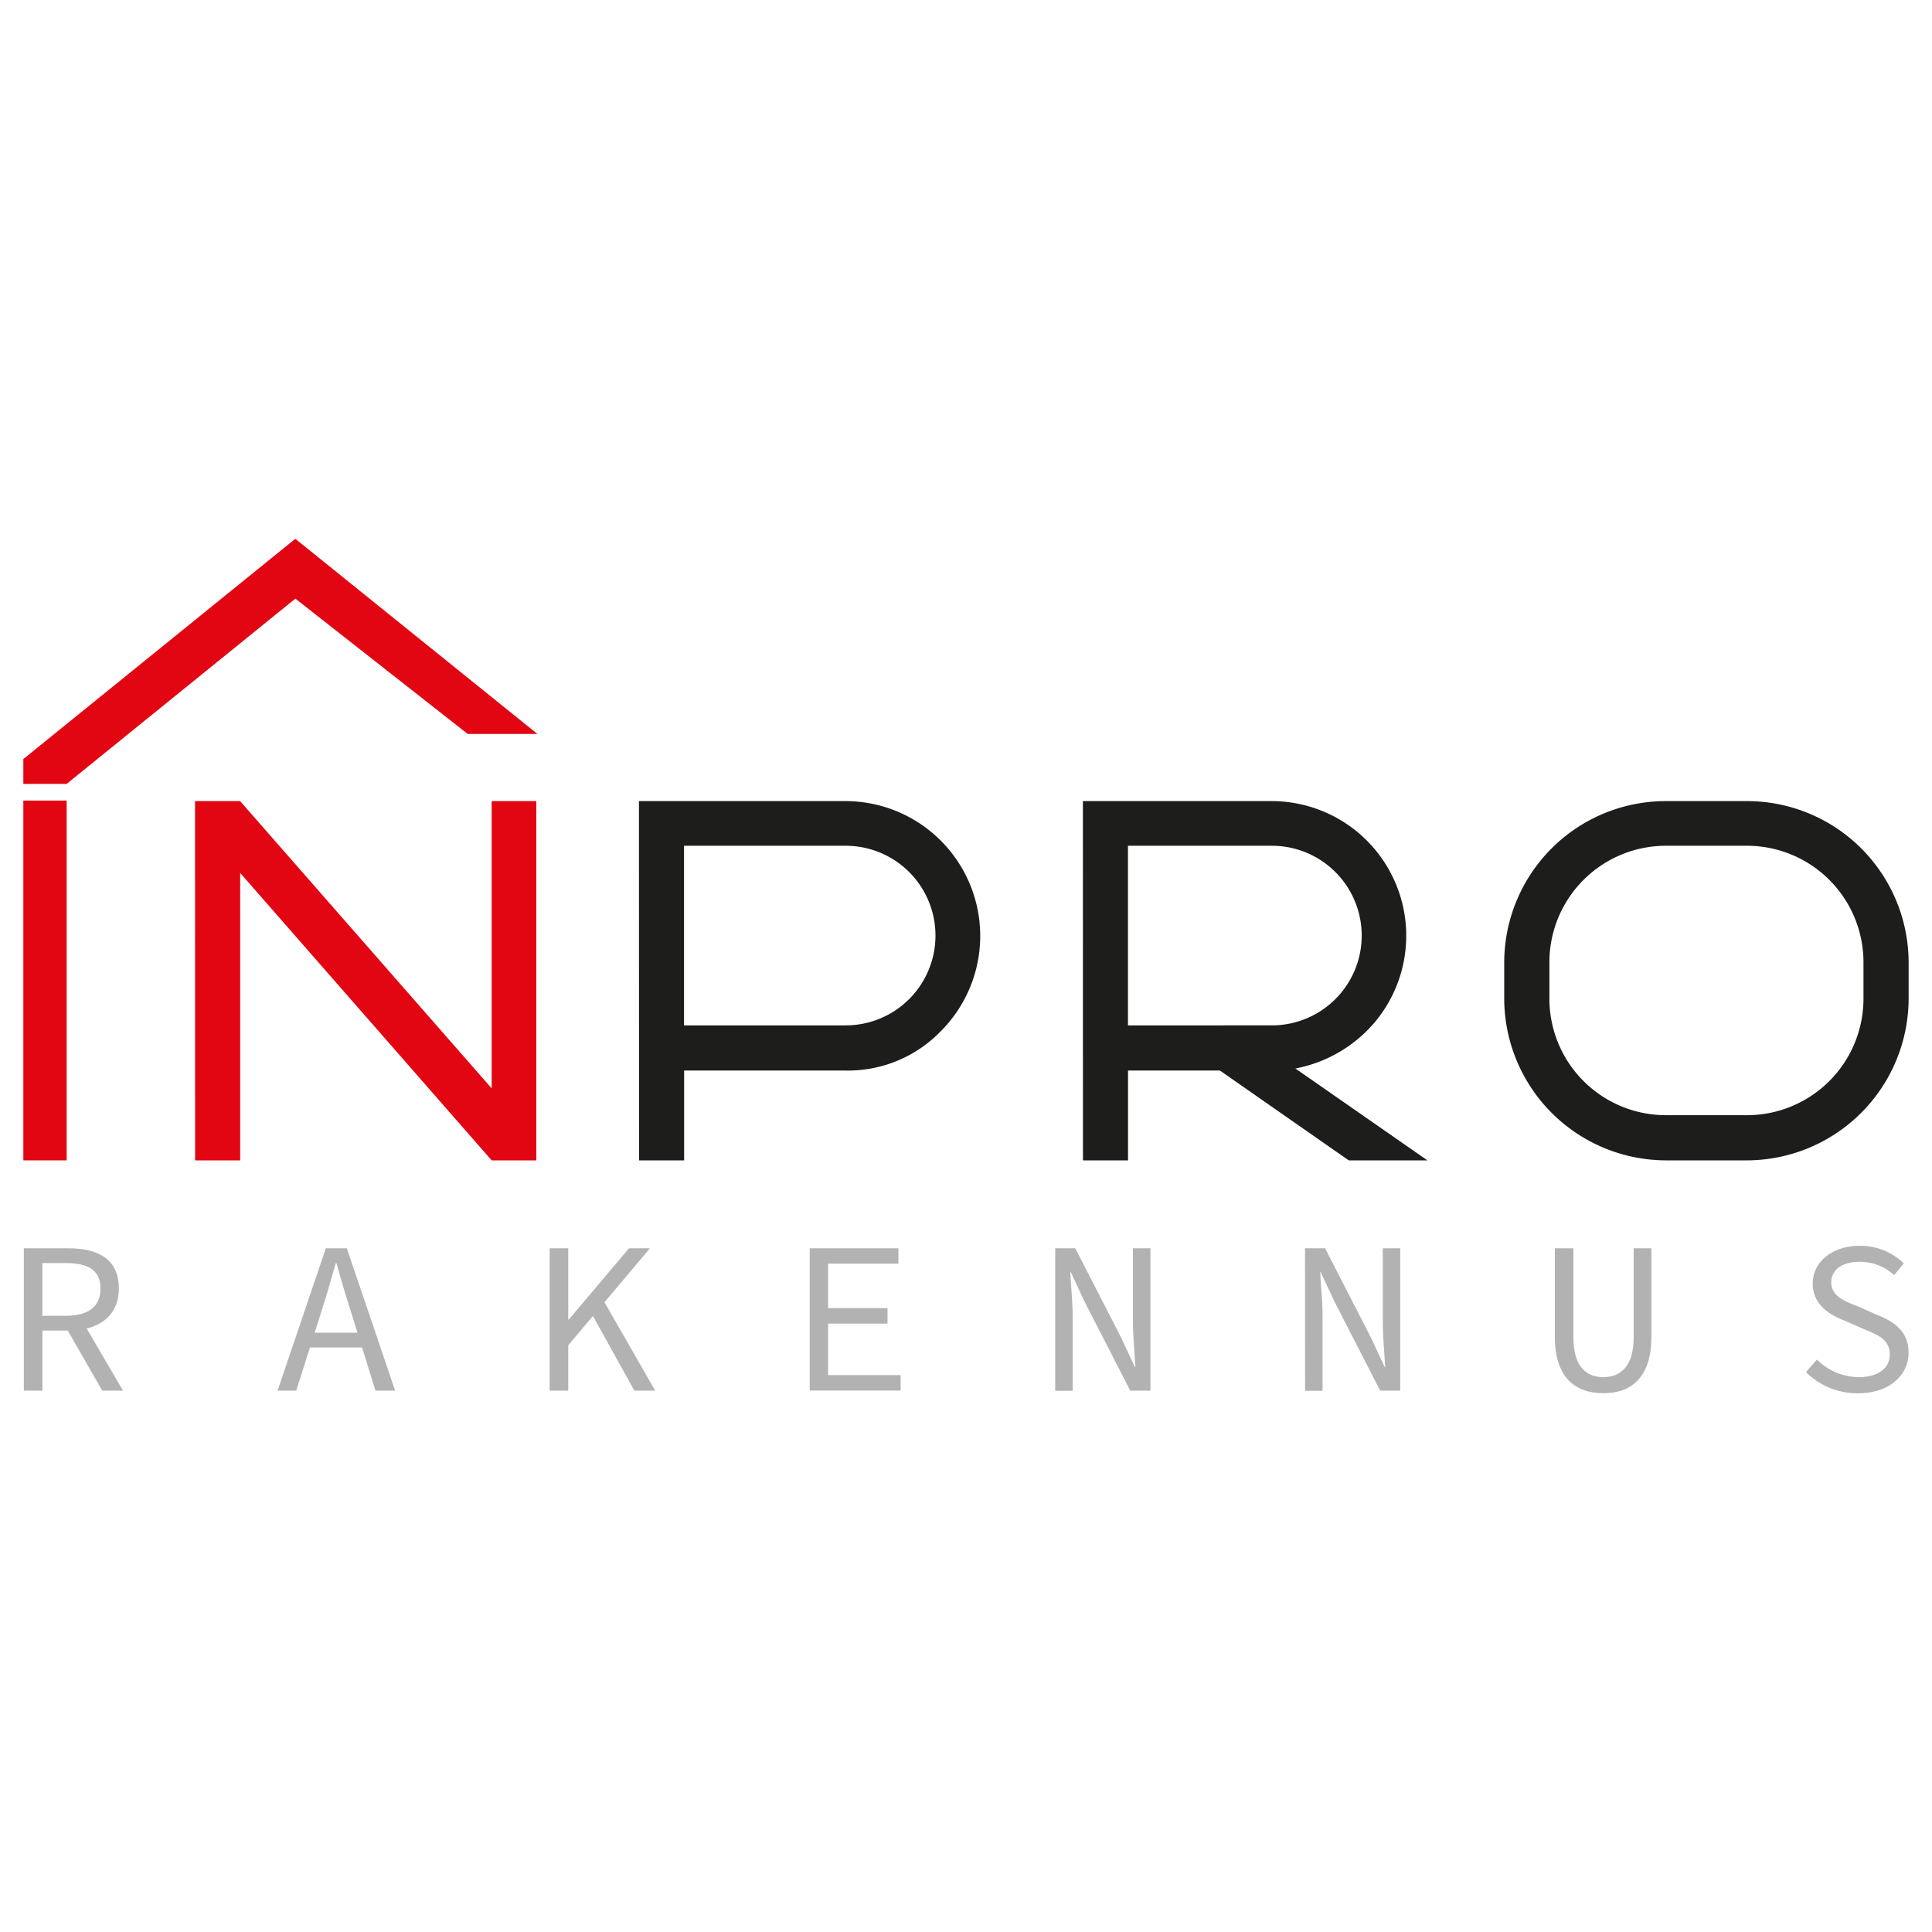
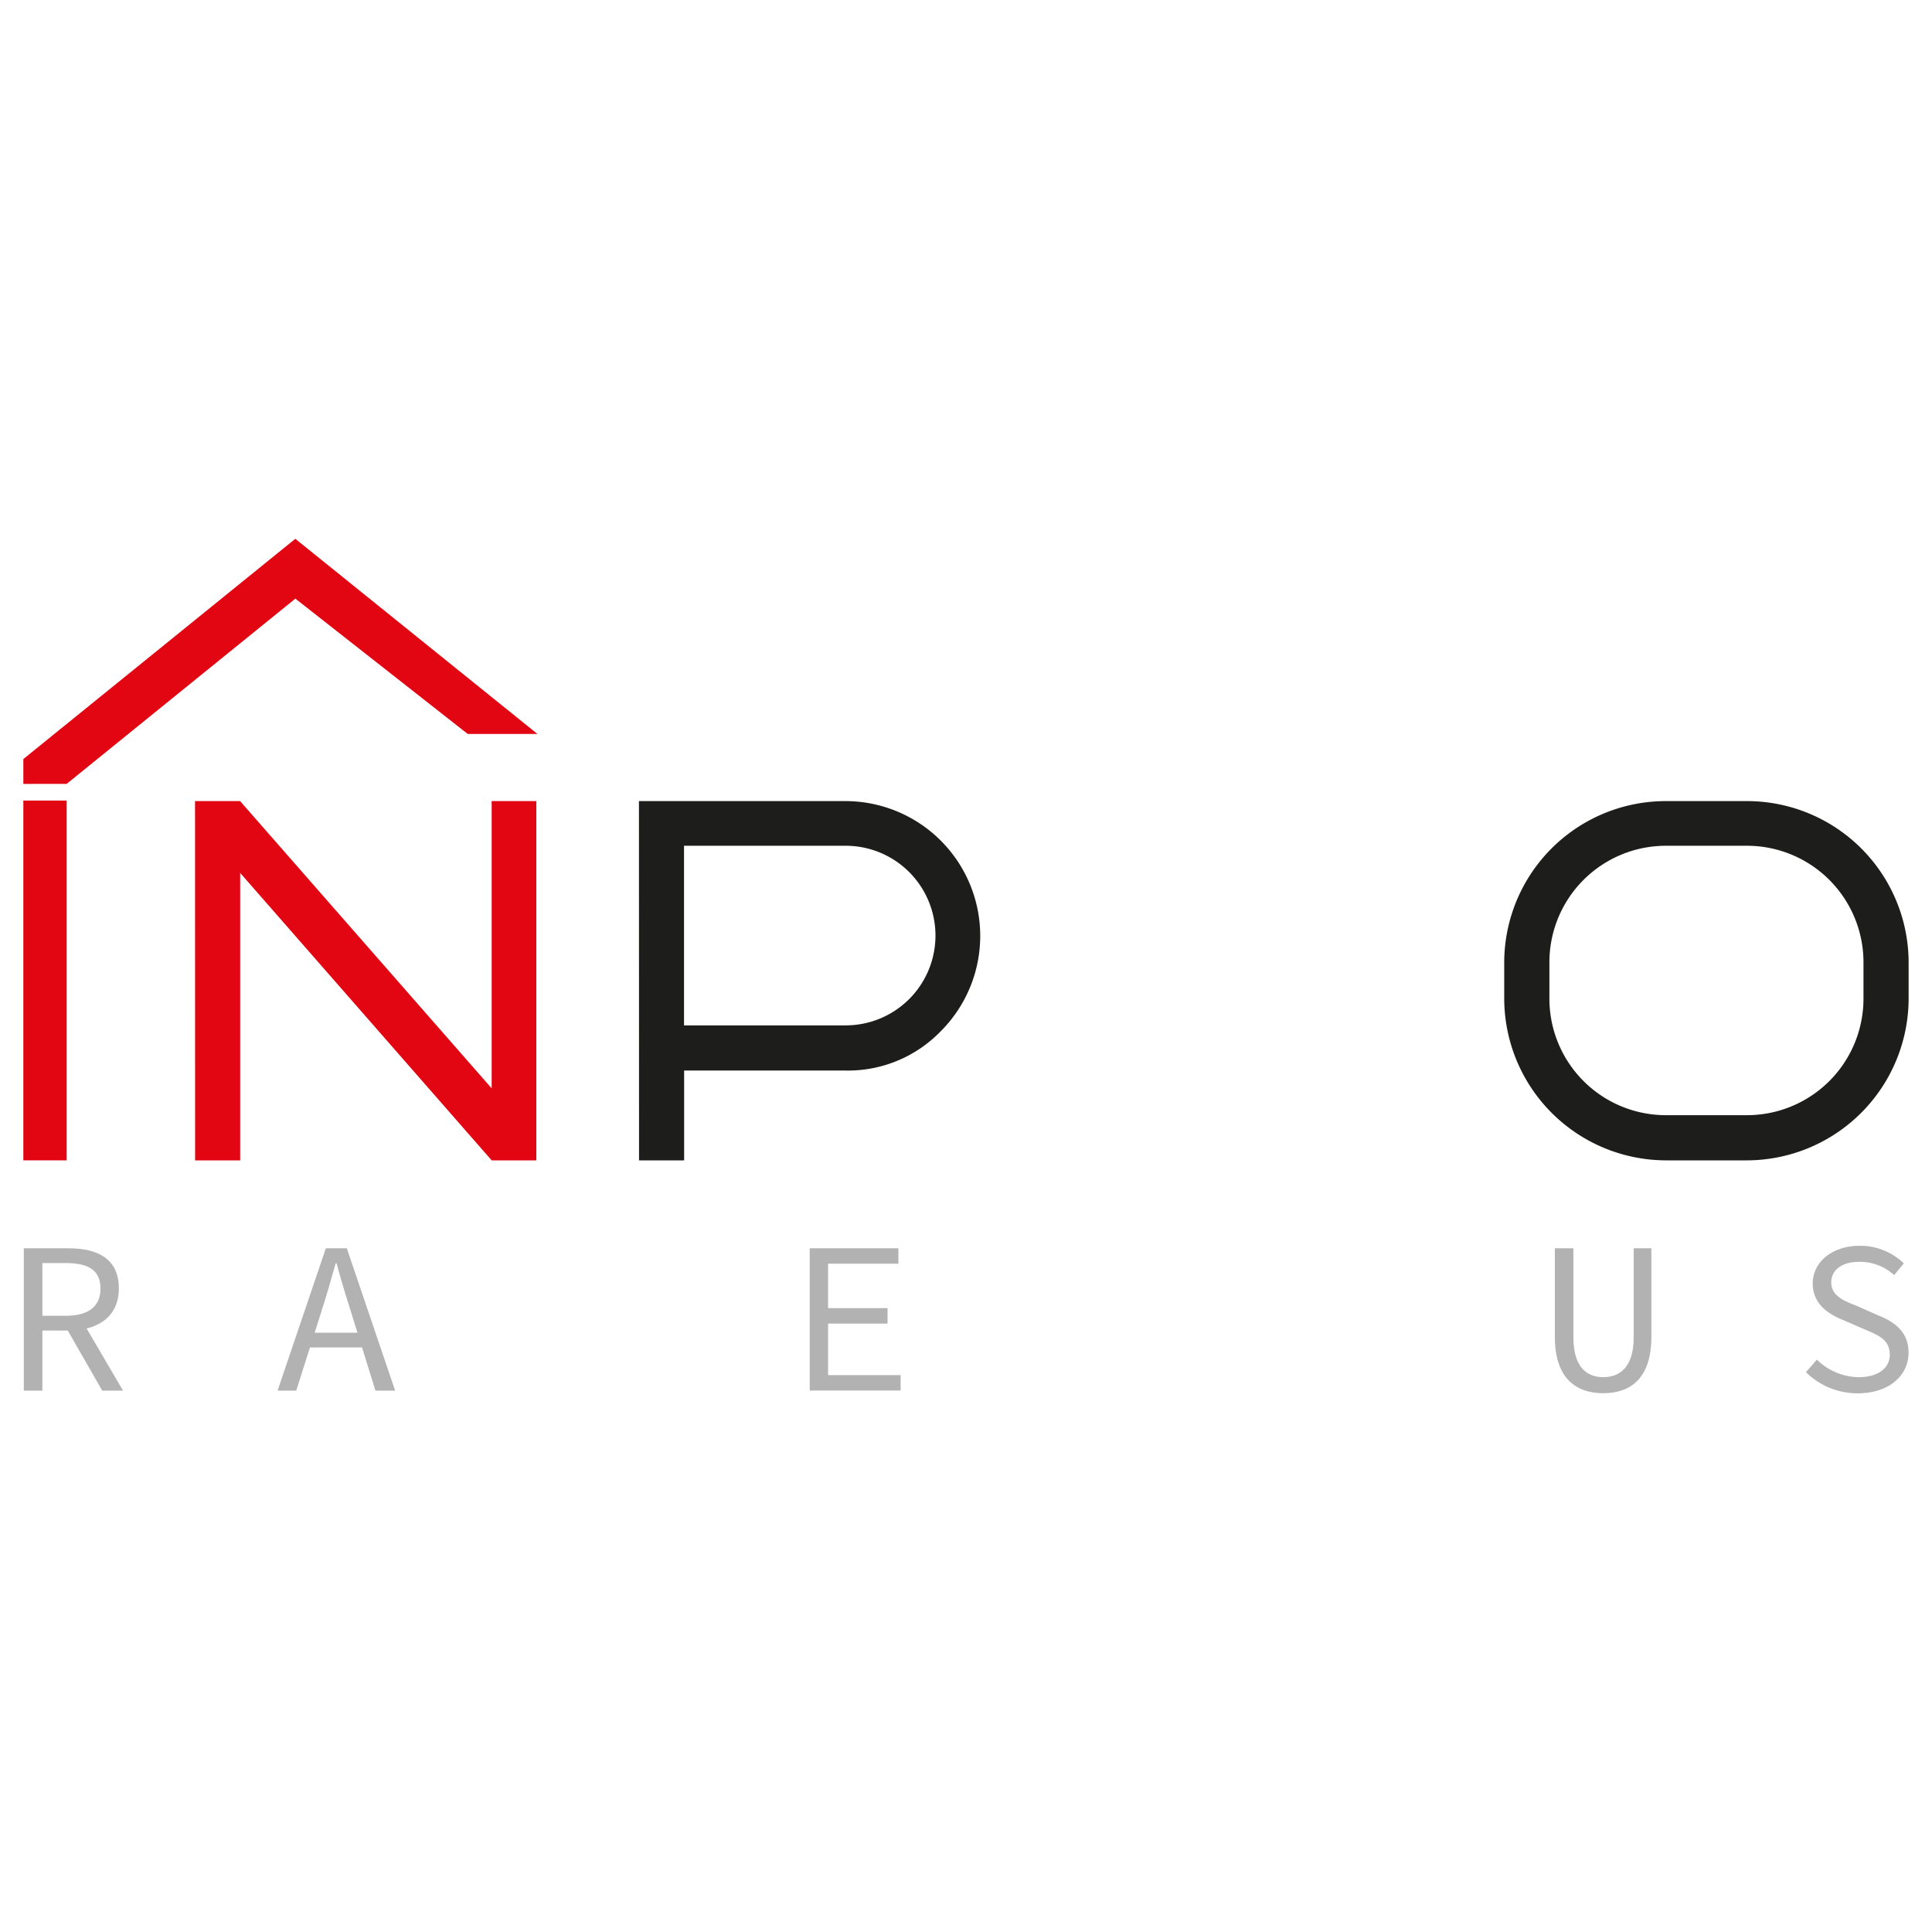
<svg xmlns="http://www.w3.org/2000/svg" id="Layer_1" data-name="Layer 1" viewBox="0 0 600 600">
  <defs>
    <style>.cls-1{fill:#e20613;}.cls-2{fill:#1d1d1b;}.cls-3{fill:#b2b2b2;}</style>
  </defs>
  <polyline class="cls-1" points="7.25 243.45 7.25 235.73 91.71 167.33 166.91 227.94 145.26 227.94 91.73 185.91 20.7 243.44" />
  <polyline class="cls-1" points="20.7 248.62 20.7 345.27 20.7 345.27 20.7 360.36 7.25 360.36 7.25 248.62" />
  <path class="cls-1" d="M60.57,248.79h14L152.69,338V248.79h13.87V360.36H152.69L74.59,271.1v89.26h-14Z" />
  <path class="cls-2" d="M198.43,248.79h64.23a41.87,41.87,0,0,1,29.57,71.4,40.12,40.12,0,0,1-29.57,12.28h-50.2v27.89h-14Zm14,13.87v55.78h50.2a27.89,27.89,0,0,0,0-55.78Z" />
-   <path class="cls-2" d="M336.3,248.79H395a41.81,41.81,0,0,1,32,68.61,42.69,42.69,0,0,1-24.71,14.43l41,28.53H418.86l-40-27.89H350.32v27.89h-14Zm14,13.87v55.78H395a27.89,27.89,0,0,0,0-55.78Z" />
  <path class="cls-2" d="M517.36,248.79h25.18A50.19,50.19,0,0,1,592.74,299v11.15a50.34,50.34,0,0,1-50.2,50.21H517.36a50.34,50.34,0,0,1-50.21-50.21V299a50.19,50.19,0,0,1,50.21-50.21Zm0,13.87A36.19,36.19,0,0,0,481.18,299v11.15a36.19,36.19,0,0,0,36.18,36.18h25.18a36.19,36.19,0,0,0,36.18-36.18V299a36.19,36.19,0,0,0-36.18-36.34Z" />
  <path class="cls-3" d="M7.4,387.67H21.3c9,0,15.61,3.23,15.61,12.47,0,8.82-6.58,13.07-15.61,13.07H13.16v18.66H7.4Zm13.09,20.95c6.92,0,10.72-2.83,10.72-8.48s-3.8-7.89-10.72-7.89H13.16v16.37Zm4.14.07L38.2,431.87H31.75l-11.6-20.21Z" />
  <path class="cls-3" d="M101.19,387.67h6.52l15,44.2h-6.11l-7.66-24.66c-1.56-4.92-3.06-9.77-4.41-14.89h-.28c-1.42,5.12-2.85,10-4.41,14.89L92,431.87H86.2Zm-7,26.21h20.42v4.58H94.14Z" />
-   <path class="cls-3" d="M170.7,387.67h5.77v22.1h.2l18.66-22.1h6.51l-25.37,30.12v14.08H170.7Zm12.62,19.54,3.46-4.45,16.69,29.11H197Z" />
  <path class="cls-3" d="M251.47,387.67H279v4.78H257.17v13.81h18.46v4.79H257.17v16H279.7v4.79H251.47Z" />
-   <path class="cls-3" d="M327.7,387.67h6.24l14.25,27.76,4.27,9.16h.14c-.2-4.38-.75-9.36-.75-14V387.67h5.43v44.2H351l-14.25-27.76L332.52,395h-.14c.21,4.51.75,9.23.75,13.81v23.11H327.7Z" />
-   <path class="cls-3" d="M405.28,387.67h6.25l14.24,27.76,4.28,9.16h.13c-.2-4.38-.75-9.36-.75-14V387.67h5.43v44.2h-6.24l-14.24-27.76L410.1,395H410c.2,4.51.74,9.23.74,13.81v23.11h-5.43Z" />
  <path class="cls-3" d="M482.87,415.16V387.67h5.76v27.62c0,9.1,4,12.4,9.29,12.4s9.44-3.3,9.44-12.4V387.67h5.49v27.49c0,12.66-6.24,17.51-14.93,17.51S482.87,427.82,482.87,415.16Z" />
  <path class="cls-3" d="M560.86,426.14l3.39-3.91a18.77,18.77,0,0,0,13,5.46c6.11,0,9.64-2.9,9.64-6.94,0-4.72-3.46-6.06-7.94-7.95L572.53,410c-4.41-1.75-9.57-4.85-9.57-11.38,0-6.74,6.1-11.73,14.59-11.73a19.46,19.46,0,0,1,13.7,5.46l-3,3.64a15.71,15.71,0,0,0-10.93-4.11c-5.15,0-8.61,2.42-8.61,6.4,0,4.24,4.13,5.79,7.93,7.27l6.24,2.77c5.5,2.15,9.84,5.25,9.84,11.79,0,7-6,12.59-15.74,12.59A22.7,22.7,0,0,1,560.86,426.14Z" />
</svg>